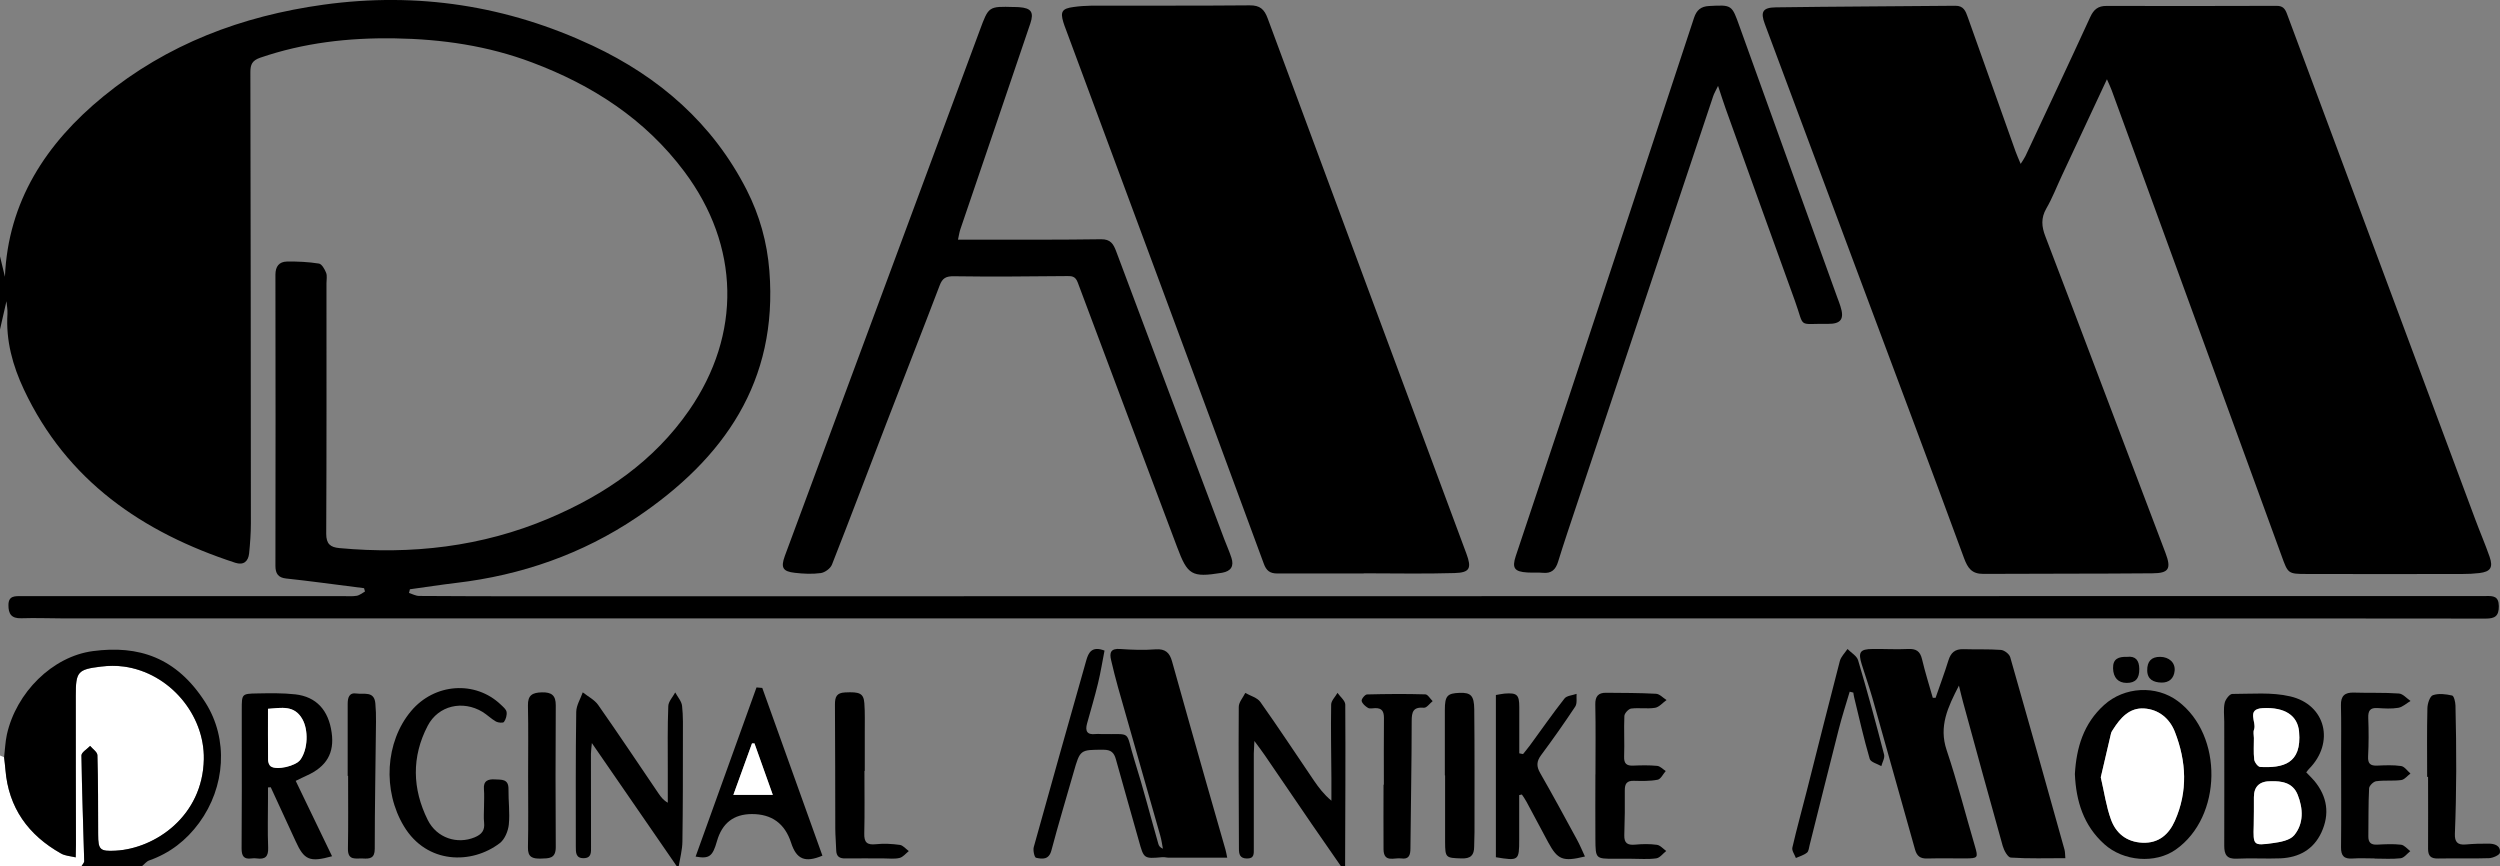
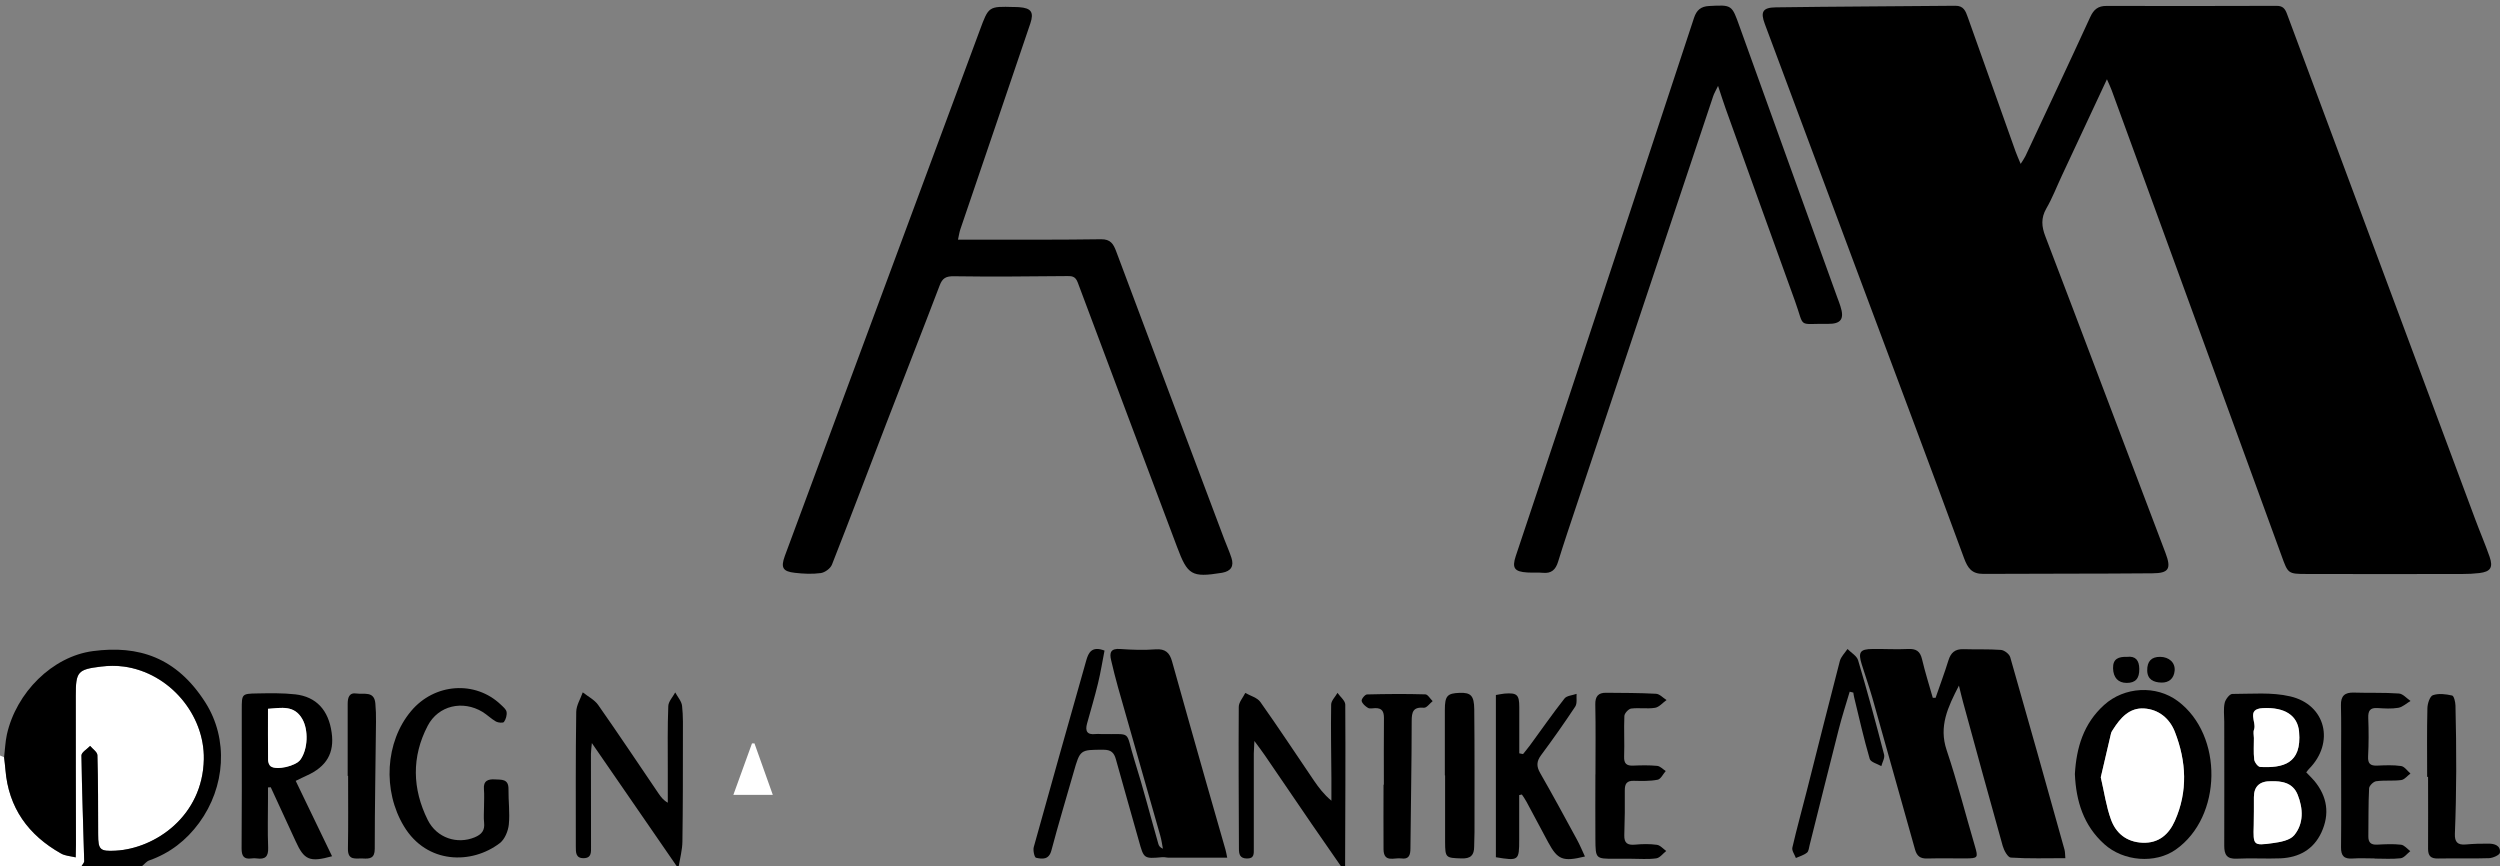
<svg xmlns="http://www.w3.org/2000/svg" id="Layer_2" data-name="Layer 2" viewBox="0 0 299.27 103.69">
  <rect x="0" y="0" width="299.27" height="103.69" fill="#808080" stroke="none" />
  <defs>
    <style>      .cls-1 {        fill: #fff;      }    </style>
  </defs>
  <g id="Layer_1-2" data-name="Layer 1">
    <g>
-       <path d="m0,30.69c.21.88.43,1.77.59,2.44.38-8.98,4.89-15.95,11.76-21.57C20.03,5.28,28.92,1.92,38.73.56c11.27-1.55,21.99.11,32.22,4.91,7.97,3.75,14.38,9.31,18.44,17.28,1.54,3.03,2.44,6.24,2.71,9.67,1.05,13.26-5.45,22.49-15.87,29.51-6.52,4.39-13.8,6.93-21.63,7.85-1.85.22-3.69.51-5.53.76-.04.15-.07.29-.11.44.41.13.82.36,1.23.36,4.46.03,8.92.04,13.38.04,77.47,0,154.93-.02,232.4-.03.54,0,1.08.02,1.62,0,.85-.02,1.53,0,1.54,1.21.01,1.2-.48,1.49-1.56,1.49-15.17-.02-30.34-.02-45.5-.02-41.34,0-82.67,0-124.01,0-40.09,0-80.17,0-120.26,0-1.75,0-3.5-.08-5.25-.02-1.18.04-1.55-.52-1.54-1.58,0-1.14.8-1.07,1.57-1.07,12.83,0,25.67,0,38.5,0,.54,0,1.09.05,1.62-.04.35-.06.66-.33.99-.51-.04-.13-.07-.26-.11-.4-1.71-.22-3.42-.44-5.13-.66-1.4-.17-2.81-.36-4.21-.5-.93-.1-1.27-.59-1.27-1.5.02-11.62.02-23.25,0-34.87,0-.99.45-1.55,1.37-1.57,1.28-.02,2.57.04,3.83.24.35.05.7.68.87,1.11.14.36.04.82.04,1.24,0,10,.02,20-.03,30,0,1.22.5,1.61,1.57,1.71,8.64.8,17.05-.15,25.08-3.55,6.71-2.84,12.57-6.85,16.79-12.94,6.3-9.11,6.08-19.69-.57-28.58-4.7-6.28-10.99-10.34-18.22-13.06-5.3-2-10.78-2.8-16.49-2.89-5.53-.08-10.85.53-16.07,2.32-.95.33-1.17.81-1.17,1.72.04,18,.05,36,.06,54,0,1.2-.09,2.41-.21,3.61-.1.96-.66,1.45-1.65,1.13-11.12-3.63-20.17-9.82-25.31-20.74-1.34-2.85-2.17-5.85-1.97-9.05.03-.52-.08-1.06-.12-1.52C.52,37.17.26,38.31,0,39.44c0-2.92,0-5.83,0-8.75Z" />
      <path class="cls-1" d="m0,90.44c.16.07.33.14.49.21.06.5.12.99.16,1.49.37,4.57,2.73,7.84,6.66,10.04.51.29,1.16.31,1.75.46,0-.5.02-1,.03-1.5,0-.17,0-.33,0-.5,0-5.79-.01-11.57-.02-17.36,0-2.86.21-3.14,3.03-3.48.9-.11,1.84-.12,2.74,0,5.47.76,9.66,5.78,9.56,11.09-.13,6.82-5.82,10.69-10.55,10.95-1.88.1-2.09-.1-2.1-1.94,0-3.16,0-6.33-.09-9.49-.01-.38-.56-.74-.87-1.11-.36.38-1.04.76-1.04,1.14.05,4.22.22,8.43.33,12.65,0,.2-.22.41-.33.61H0c0-4.42,0-8.83,0-13.25Z" />
      <path d="m9.75,103.69c.12-.2.34-.41.33-.61-.11-4.22-.27-8.43-.33-12.65,0-.37.68-.76,1.04-1.14.3.37.86.73.87,1.11.09,3.16.08,6.33.09,9.49,0,1.84.22,2.04,2.1,1.94,4.72-.26,10.42-4.12,10.55-10.95.1-5.31-4.08-10.33-9.56-11.09-.9-.12-1.84-.11-2.74,0-2.81.34-3.03.62-3.03,3.48,0,5.79,0,11.57.02,17.36,0,.17,0,.33,0,.5,0,.5-.02,1-.03,1.5-.59-.15-1.24-.17-1.75-.46-3.92-2.21-6.29-5.47-6.66-10.04-.04-.5-.11-.99-.16-1.49.11-.9.14-1.82.33-2.7,1.12-5.04,5.45-9.36,10.31-10,5.44-.72,9.99.73,13.44,6.13,2.81,4.4,2.41,10.14-.73,14.43-1.55,2.11-3.51,3.63-5.98,4.5-.32.11-.57.45-.86.68h-7.25Z" />
      <path d="m81.01,103.69c-3.33-4.82-6.65-9.65-10.16-14.74-.05.62-.11.95-.11,1.29,0,3.71.01,7.41.01,11.12,0,.63.08,1.34-.85,1.37-.99.03-.97-.69-.97-1.39,0-5.37-.03-10.75.05-16.12.01-.79.51-1.56.78-2.34.62.49,1.4.88,1.84,1.5,2.46,3.51,4.84,7.08,7.25,10.63.27.39.56.78,1.09,1.08,0-1.36,0-2.71,0-4.07,0-2.5-.04-5,.06-7.5.02-.55.54-1.09.83-1.63.29.54.76,1.05.82,1.61.14,1.23.1,2.49.1,3.74,0,4.17,0,8.33-.06,12.5-.01.98-.28,1.96-.44,2.94h-.25Z" />
      <path d="m160.52,103.69c-1.16-1.67-2.32-3.33-3.47-5.01-1.88-2.75-3.75-5.5-5.63-8.25-.34-.5-.71-.98-1.26-1.73-.03.73-.06,1.12-.07,1.52,0,3.79,0,7.58,0,11.37,0,.59.08,1.2-.84,1.18-.84-.02-.94-.53-.94-1.16-.02-5.66-.06-11.32-.02-16.99,0-.56.51-1.11.78-1.67.61.35,1.44.56,1.81,1.09,2.19,3.09,4.27,6.26,6.4,9.39.58.85,1.2,1.67,2.1,2.42,0-.88,0-1.76,0-2.64-.02-2.95-.08-5.91-.03-8.86,0-.47.5-.94.76-1.41.32.47.92.93.93,1.4.04,6.45,0,12.91-.02,19.36h-.5Z" />
      <path d="m252.22,9.48c-1.9,4.07-3.65,7.8-5.39,11.53-.62,1.32-1.14,2.69-1.87,3.95-.66,1.14-.56,2.18-.12,3.32,2.23,5.83,4.44,11.66,6.65,17.5,2.58,6.81,5.17,13.61,7.74,20.42.71,1.88.41,2.42-1.57,2.43-6.75.06-13.5.03-20.25.07-1.37,0-1.85-.68-2.3-1.89-4.06-11.05-8.21-22.06-12.33-33.09-3.84-10.29-7.69-20.57-11.52-30.86-.54-1.44-.25-1.96,1.32-1.98,7.16-.1,14.33-.12,21.49-.19.99-.01,1.23.63,1.49,1.37,1.9,5.37,3.81,10.74,5.73,16.1.15.42.34.83.6,1.46.26-.42.44-.66.57-.93,2.59-5.54,5.2-11.07,7.75-16.63.42-.92.94-1.36,1.96-1.35,6.79.02,13.58.01,20.37-.01.73,0,1,.34,1.23.96,7.51,20.19,15.04,40.38,22.56,60.57.55,1.48,1.18,2.93,1.7,4.43.44,1.28.1,1.78-1.23,1.94-.66.08-1.33.11-1.99.11-6.21.01-12.42.02-18.63,0-2.32,0-2.28-.04-3.07-2.21-5.45-14.97-10.92-29.93-16.38-44.9-1.31-3.59-2.62-7.19-3.94-10.78-.12-.34-.28-.66-.57-1.33Z" />
-       <path d="m163.26,68.65c-3.46,0-6.91-.01-10.37,0-.88,0-1.31-.35-1.61-1.19-4.13-11.24-8.3-22.46-12.46-33.69-3.74-10.1-7.49-20.19-11.24-30.29-.1-.27-.21-.54-.29-.82-.38-1.26-.15-1.64,1.21-1.82.7-.1,1.41-.15,2.11-.16,6.33-.02,12.66.02,18.99-.04,1.23-.01,1.75.47,2.15,1.56,7.91,21.37,15.85,42.72,23.79,64.08.64,1.73.43,2.27-1.42,2.32-3.62.11-7.24.03-10.87.03,0,0,0,.01,0,.02Z" />
      <path d="m114.69,28.69c1.01,0,1.88,0,2.74,0,4.79,0,9.58.02,14.37-.05,1.14-.02,1.49.57,1.82,1.46,4.3,11.49,8.62,22.98,12.94,34.46.28.74.61,1.46.85,2.21.33,1-.05,1.6-1.09,1.79-.04,0-.08.01-.12.02-3.55.57-4.04.25-5.29-3.09-3.96-10.55-7.95-21.09-11.89-31.66-.3-.82-.77-.79-1.43-.78-4.46.04-8.91.09-13.37.02-.98-.02-1.41.22-1.74,1.11-2.1,5.52-4.27,11.01-6.39,16.53-2.17,5.63-4.29,11.27-6.5,16.88-.18.46-.84.94-1.33,1.01-1.02.14-2.08.09-3.11-.03-1.45-.16-1.71-.62-1.2-2.02,2.19-5.93,4.39-11.86,6.59-17.78,5.58-15.05,11.17-30.1,16.75-45.15,1.06-2.86,1.03-2.87,4.1-2.78.21,0,.42,0,.62.02,1.43.1,1.78.6,1.33,1.94-1.29,3.82-2.59,7.64-3.89,11.46-1.5,4.41-3.01,8.81-4.5,13.22-.11.34-.16.7-.27,1.2Z" />
      <path d="m205.66,10.29c-.28.59-.47.89-.58,1.23-5.46,16.32-10.91,32.65-16.36,48.98-.75,2.25-1.51,4.49-2.21,6.76-.29.93-.79,1.41-1.81,1.31-.62-.06-1.25,0-1.87-.04-1.54-.09-1.86-.53-1.38-1.97,2.12-6.35,4.25-12.7,6.36-19.05,5-15.12,10-30.24,14.98-45.38.31-.93.83-1.36,1.79-1.41,2.77-.15,2.73-.15,3.67,2.48,3.88,10.8,7.79,21.6,11.68,32.39.13.35.27.7.38,1.06.5,1.53.08,2.14-1.51,2.12-3.69-.06-2.72.61-3.93-2.74-2.78-7.66-5.53-15.34-8.29-23.01-.28-.77-.52-1.56-.91-2.72Z" />
      <path d="m231.71,83.52c.51-1.49,1.07-2.96,1.53-4.46.29-.93.79-1.38,1.8-1.35,1.5.05,3-.02,4.49.09.4.03,1,.49,1.11.87,2.2,7.67,4.35,15.36,6.5,23.05.07.26.06.55.1,1.01-2.24,0-4.39.07-6.53-.07-.36-.02-.82-.86-.97-1.4-1.61-5.72-3.17-11.46-4.74-17.19-.16-.59-.3-1.18-.5-2-1.33,2.59-2.43,4.87-1.47,7.73,1.27,3.78,2.25,7.65,3.38,11.48.41,1.4.38,1.47-1.12,1.48-1.54,0-3.08-.03-4.62.01-.81.02-1.2-.3-1.42-1.06-1.69-6.05-3.39-12.09-5.1-18.13-.39-1.36-.86-2.69-1.28-4.04-.46-1.46-.22-1.84,1.28-1.85,1.42-.02,2.84.07,4.25,0,.96-.05,1.45.25,1.68,1.21.37,1.56.85,3.09,1.29,4.63.12,0,.24,0,.36,0Z" />
      <path d="m146.89,102.67c-2.44,0-4.72,0-7,0-.24,0-.49-.08-.73-.06-2.25.2-2.23.2-2.84-2-.9-3.24-1.85-6.48-2.74-9.72-.22-.8-.59-1.14-1.48-1.14-2.8,0-2.8-.03-3.58,2.7-.89,3.12-1.83,6.22-2.66,9.36-.3,1.13-1.09,1.04-1.84.87-.19-.04-.38-.89-.27-1.28,2.07-7.45,4.17-14.89,6.28-22.33.26-.92.65-1.78,2.19-1.19-.25,1.28-.46,2.61-.78,3.92-.39,1.62-.87,3.21-1.31,4.81-.25.9,0,1.38,1.01,1.26.21-.02.42-.01.62,0,3.92.09,2.87-.59,4.06,3.19,1.04,3.29,1.89,6.63,2.84,9.95.06.23.19.43.55.59-.1-.53-.17-1.07-.32-1.58-1.68-5.91-3.37-11.82-5.05-17.73-.31-1.08-.57-2.17-.83-3.26-.22-.9-.05-1.43,1.09-1.34,1.41.1,2.84.15,4.24.04,1.16-.08,1.67.4,1.96,1.43,1.33,4.77,2.68,9.52,4.03,14.28.78,2.76,1.58,5.51,2.37,8.27.08.27.12.55.21.98Z" />
      <path d="m276.07,92.45c.36.38.69.69.98,1.03,1.55,1.88,1.86,3.96.84,6.17-.95,2.05-2.69,3-4.89,3.1-1.74.07-3.5-.05-5.24.04-1.21.06-1.5-.5-1.5-1.55.02-4.95,0-9.9,0-14.85,0-.75-.11-1.52.05-2.24.09-.42.59-1.08.91-1.08,2.32,0,4.71-.23,6.93.29,4.29.99,5.36,5.56,2.25,8.69-.09.09-.16.19-.32.4Zm-4.21,1.06q-2.04-.02-2.05,1.9c0,1.12.01,2.25-.02,3.37-.07,2.4-.07,2.46,2.28,2.14.9-.12,2.05-.33,2.56-.94,1.17-1.41,1.09-3.19.42-4.85-.59-1.48-1.95-1.64-3.19-1.62Zm-2.05-5.2c0,.87-.07,1.75.03,2.61.04.33.46.87.72.89,2.7.13,5-.36,4.65-4.22-.17-1.92-1.69-2.95-4.34-2.82-2.04.1-.71,1.7-1.05,2.56-.11.29-.02.66-.02.99Z" />
      <path d="m248.38,92.66c.18-3.17,1.04-6.04,3.49-8.26,2.42-2.2,6.24-2.42,8.85-.46,5.45,4.08,5.31,13.84-.26,17.76-2.44,1.72-6.26,1.43-8.56-.65-2.49-2.24-3.38-5.15-3.52-8.39Zm3.1.39c.41,1.78.65,3.48,1.22,5.05.6,1.66,1.89,2.7,3.78,2.78,1.94.08,3.15-1,3.87-2.62,1.57-3.53,1.37-7.12,0-10.65-.63-1.62-1.95-2.69-3.68-2.8-1.76-.12-2.85,1.14-3.73,2.53-.09.14-.19.28-.23.44-.42,1.76-.83,3.52-1.23,5.27Z" />
      <path d="m35.4,93.48c1.5,3.1,2.92,6.04,4.35,9.02-2.7.75-3.34.45-4.37-1.82-.98-2.15-1.98-4.29-2.97-6.44l-.33.02c0,.45,0,.89,0,1.34,0,1.96-.06,3.92.02,5.87.04,1.07-.35,1.43-1.36,1.29-.2-.03-.42-.03-.62,0-.94.13-1.2-.29-1.2-1.2.04-4.62.02-9.24.02-13.87,0-.92,0-1.83,0-2.75,0-1.86,0-1.9,1.81-1.93,1.54-.03,3.09-.06,4.61.11,2.52.29,3.97,1.91,4.34,4.57.35,2.44-.6,4.08-2.98,5.15-.41.18-.81.39-1.31.63Zm-3.32-8.63c0,2.15-.01,4.14.01,6.14,0,.25.12.6.31.74.71.52,3.01-.03,3.56-.79.91-1.26.98-3.57.22-4.88-.97-1.67-2.47-1.33-4.1-1.21Z" />
      <path d="m179.05,83.2c.39-.06.71-.14,1.04-.17,1.51-.12,1.78.13,1.78,1.61,0,1.85,0,3.7,0,5.54.15.03.3.06.45.09.27-.34.55-.67.81-1.02,1.38-1.88,2.71-3.8,4.15-5.63.27-.35.96-.38,1.45-.56-.04.51.09,1.14-.16,1.52-1.31,1.98-2.68,3.92-4.09,5.82-.55.74-.57,1.34-.11,2.14,1.51,2.63,2.96,5.31,4.41,7.98.35.64.63,1.32.95,2.01-2.65.65-3.26.4-4.4-1.7-.87-1.61-1.72-3.23-2.59-4.84-.16-.31-.37-.59-.56-.88-.11.02-.22.05-.32.07,0,1.77,0,3.54,0,5.31,0,2.54-.05,2.58-2.79,2.13v-19.42Z" />
      <path d="m57.94,96.59c0-.71.05-1.42-.01-2.12-.09-1.02.52-1.22,1.31-1.17.76.05,1.65-.1,1.63,1.16-.02,1.41.18,2.84.04,4.24-.08.78-.48,1.76-1.07,2.22-3.36,2.58-8.74,2.54-11.48-2-2.58-4.26-2.25-10.11.85-13.8,2.8-3.34,7.69-3.69,10.75-.76.27.26.63.55.68.86.06.39-.08.88-.31,1.2-.1.15-.69.1-.95-.04-.57-.32-1.05-.81-1.62-1.16-2.37-1.43-5.29-.77-6.56,1.66-1.94,3.71-1.85,7.55,0,11.27,1.09,2.19,3.55,2.94,5.61,2.09.87-.36,1.24-.84,1.14-1.77-.07-.62-.01-1.25-.01-1.87Z" />
-       <path d="m91.25,82.35c2.4,6.69,4.8,13.39,7.2,20.08-2.09.88-3.11.43-3.75-1.55q-1.12-3.45-4.72-3.43-3.23.02-4.15,3.23c-.52,1.83-.91,2.16-2.56,1.86,2.44-6.78,4.87-13.51,7.29-20.25l.69.06Zm-.93,6.65c-.1,0-.2,0-.3,0-.73,2.01-1.45,4.02-2.23,6.16h4.72c-.78-2.19-1.49-4.17-2.19-6.15Z" />
      <path d="m190.99,92.69c0-2.79.04-5.58-.02-8.36-.02-.97.36-1.41,1.28-1.4,2,.02,4,.01,5.99.12.43.02.84.49,1.26.75-.46.32-.88.85-1.38.93-.93.15-1.92-.03-2.86.09-.31.04-.79.56-.81.88-.07,1.62.03,3.24-.03,4.86-.03.85.29,1.12,1.08,1.09.96-.04,1.92-.06,2.87.03.36.03.69.4,1.03.62-.32.36-.59.97-.97,1.04-.93.18-1.9.15-2.86.13-.83-.02-1.07.35-1.07,1.13.02,1.79,0,3.58-.06,5.37-.03.97.39,1.22,1.29,1.14.86-.08,1.75-.1,2.61.02.4.05.75.48,1.12.74-.4.31-.76.82-1.19.88-.98.14-1.99.05-2.99.05-.67,0-1.33,0-2,0-2.27,0-2.28,0-2.3-2.34-.02-2.58,0-5.16,0-7.74,0,0,0,0,0,0Z" />
      <path d="m284.25,102.76c-.87,0-1.75-.05-2.62.01-1.03.08-1.4-.32-1.39-1.35.04-3.62.01-7.24.01-10.86,0-2.04.03-4.08-.02-6.12-.03-1.14.46-1.57,1.57-1.53,1.79.06,3.58-.02,5.37.11.48.03.93.58,1.39.89-.48.28-.94.73-1.46.82-.81.14-1.66.08-2.49.03-.9-.06-1.14.33-1.11,1.19.06,1.54.06,3.08-.02,4.62-.04.86.29,1.11,1.08,1.08.96-.04,1.93-.09,2.87.05.41.06.75.58,1.12.9-.37.27-.71.73-1.11.78-.98.13-2,0-2.99.14-.33.04-.84.54-.85.85-.1,1.91-.06,3.83-.09,5.74-.01.74.3,1.04,1.06,1,.95-.05,1.92-.1,2.86.01.39.05.74.5,1.1.77-.38.3-.74.8-1.15.85-1.03.12-2.08.04-3.12.04Z" />
-       <path d="m103.48,92.3c0,2.49.04,4.99-.02,7.48-.03,1.07.34,1.39,1.39,1.28.94-.1,1.92-.05,2.86.08.39.05.72.48,1.08.74-.36.29-.69.72-1.1.82-.59.15-1.24.06-1.86.06-1.54,0-3.08-.02-4.62,0-.72.02-1.09-.23-1.11-.98-.02-.87-.11-1.74-.11-2.61-.02-4.95,0-9.9-.04-14.84,0-.91.2-1.39,1.2-1.44,1.75-.09,2.23.1,2.32,1.29.09,1.16.04,2.33.05,3.49,0,1.54,0,3.08,0,4.62-.02,0-.03,0-.05,0Z" />
      <path d="m290.55,93.01c0-2.75-.04-5.49.03-8.24.01-.55.3-1.43.66-1.55.69-.24,1.55-.13,2.3.04.22.05.39.78.4,1.2.06,2.62.1,5.24.09,7.86-.01,2.49-.06,4.99-.16,7.48-.04.99.32,1.38,1.3,1.29.91-.08,1.83-.11,2.74-.1.71,0,1.45.23,1.35,1.08-.03.28-.83.64-1.29.66-2.04.07-4.08,0-6.12.04-.86.02-1.19-.3-1.19-1.16.02-2.87,0-5.74,0-8.61-.04,0-.09,0-.13,0Z" />
      <path d="m165.66,93.93c0-2.66-.02-5.32.01-7.98,0-.78-.23-1.2-1.05-1.18-.29,0-.64.1-.86-.03-.32-.19-.7-.52-.76-.84-.04-.22.4-.76.64-.77,2.33-.06,4.65-.08,6.98-.01.3,0,.58.53.88.81-.35.28-.72.82-1.04.79-1.3-.11-1.47.49-1.47,1.61,0,5.08-.11,10.15-.15,15.23,0,.8-.18,1.34-1.1,1.2-.82-.12-2.1.56-2.12-1.09-.02-2.58,0-5.16,0-7.74.01,0,.02,0,.03,0Z" />
      <path d="m172.96,92.84c0-2.62,0-5.24,0-7.86,0-1.68.29-1.99,1.78-2.04,1.31-.04,1.72.31,1.74,1.95.05,4.9.03,9.81.03,14.71,0,.58-.04,1.16-.04,1.74,0,1.04-.42,1.46-1.52,1.42-1.88-.06-1.95-.07-1.96-1.96,0-2.66,0-5.32,0-7.98-.01,0-.02,0-.03,0Z" />
      <path d="m221.42,82.81c-.44,1.49-.92,2.96-1.3,4.46-1.18,4.62-2.33,9.26-3.49,13.88-.08.32-.11.75-.32.92-.38.3-.88.44-1.33.64-.15-.42-.51-.88-.42-1.25.53-2.3,1.17-4.58,1.75-6.88,1.31-5.15,2.59-10.3,3.93-15.44.14-.53.6-.97.92-1.45.44.45,1.11.82,1.27,1.35,1.11,3.74,2.13,7.5,3.11,11.28.11.41-.21.92-.33,1.39-.48-.28-1.28-.47-1.39-.87-.71-2.42-1.26-4.89-1.86-7.35-.05-.19-.07-.39-.1-.58l-.44-.11Z" />
      <path d="m41.62,92.88c0-2.87,0-5.74,0-8.6,0-.75.16-1.41,1.08-1.26.85.13,2.08-.33,2.23,1.15.07.74.09,1.49.08,2.24-.05,5.07-.15,10.14-.15,15.21,0,1.13-.59,1.2-1.41,1.15-.82-.05-1.82.31-1.8-1.16.05-2.91.02-5.82.02-8.73-.01,0-.03,0-.04,0Z" />
-       <path d="m63.22,92.95c0-2.83.04-5.66-.02-8.49-.03-1.24.53-1.55,1.66-1.58,1.17-.03,1.68.36,1.67,1.56-.03,5.66-.04,11.32,0,16.97,0,1.4-.82,1.34-1.8,1.37-.99.02-1.56-.16-1.53-1.35.06-2.83.02-5.66.02-8.49Z" />
      <path d="m258.59,78.63c1.07.01,1.83.7,1.73,1.68-.09.92-.69,1.43-1.6,1.4-.9-.03-1.66-.35-1.68-1.44-.02-1.11.51-1.65,1.55-1.64Z" />
      <path d="m254.64,78.63c1-.12,1.44.42,1.45,1.44.02,1.15-.45,1.68-1.5,1.68-1.04,0-1.61-.64-1.64-1.75-.03-1.15.66-1.4,1.69-1.37Z" />
      <path class="cls-1" d="m271.86,93.52c1.24-.03,2.6.14,3.19,1.62.66,1.66.74,3.44-.42,4.85-.51.61-1.66.82-2.56.94-2.35.33-2.35.27-2.28-2.14.03-1.12.01-2.25.02-3.37q.01-1.92,2.05-1.9Z" />
      <path class="cls-1" d="m269.81,88.32c0-.33-.1-.7.02-.99.34-.86-.98-2.45,1.05-2.56,2.65-.14,4.17.89,4.34,2.82.35,3.87-1.96,4.36-4.65,4.22-.27-.01-.68-.55-.72-.89-.1-.86-.03-1.74-.04-2.61Z" />
      <path class="cls-1" d="m251.48,93.05c.41-1.75.81-3.51,1.23-5.27.04-.16.14-.3.23-.44.88-1.39,1.96-2.64,3.73-2.53,1.73.11,3.05,1.18,3.68,2.8,1.38,3.53,1.57,7.12,0,10.65-.72,1.62-1.93,2.7-3.87,2.62-1.9-.08-3.18-1.12-3.78-2.78-.57-1.57-.8-3.27-1.22-5.05Z" />
      <path class="cls-1" d="m32.08,84.85c1.63-.12,3.14-.46,4.1,1.21.76,1.31.69,3.62-.22,4.88-.55.77-2.86,1.31-3.56.79-.19-.14-.3-.49-.31-.74-.02-2-.01-3.99-.01-6.14Z" />
      <path class="cls-1" d="m90.32,89c.71,1.98,1.41,3.96,2.19,6.15h-4.72c.77-2.14,1.5-4.15,2.23-6.16.1,0,.2,0,.3,0Z" />
    </g>
  </g>
</svg>